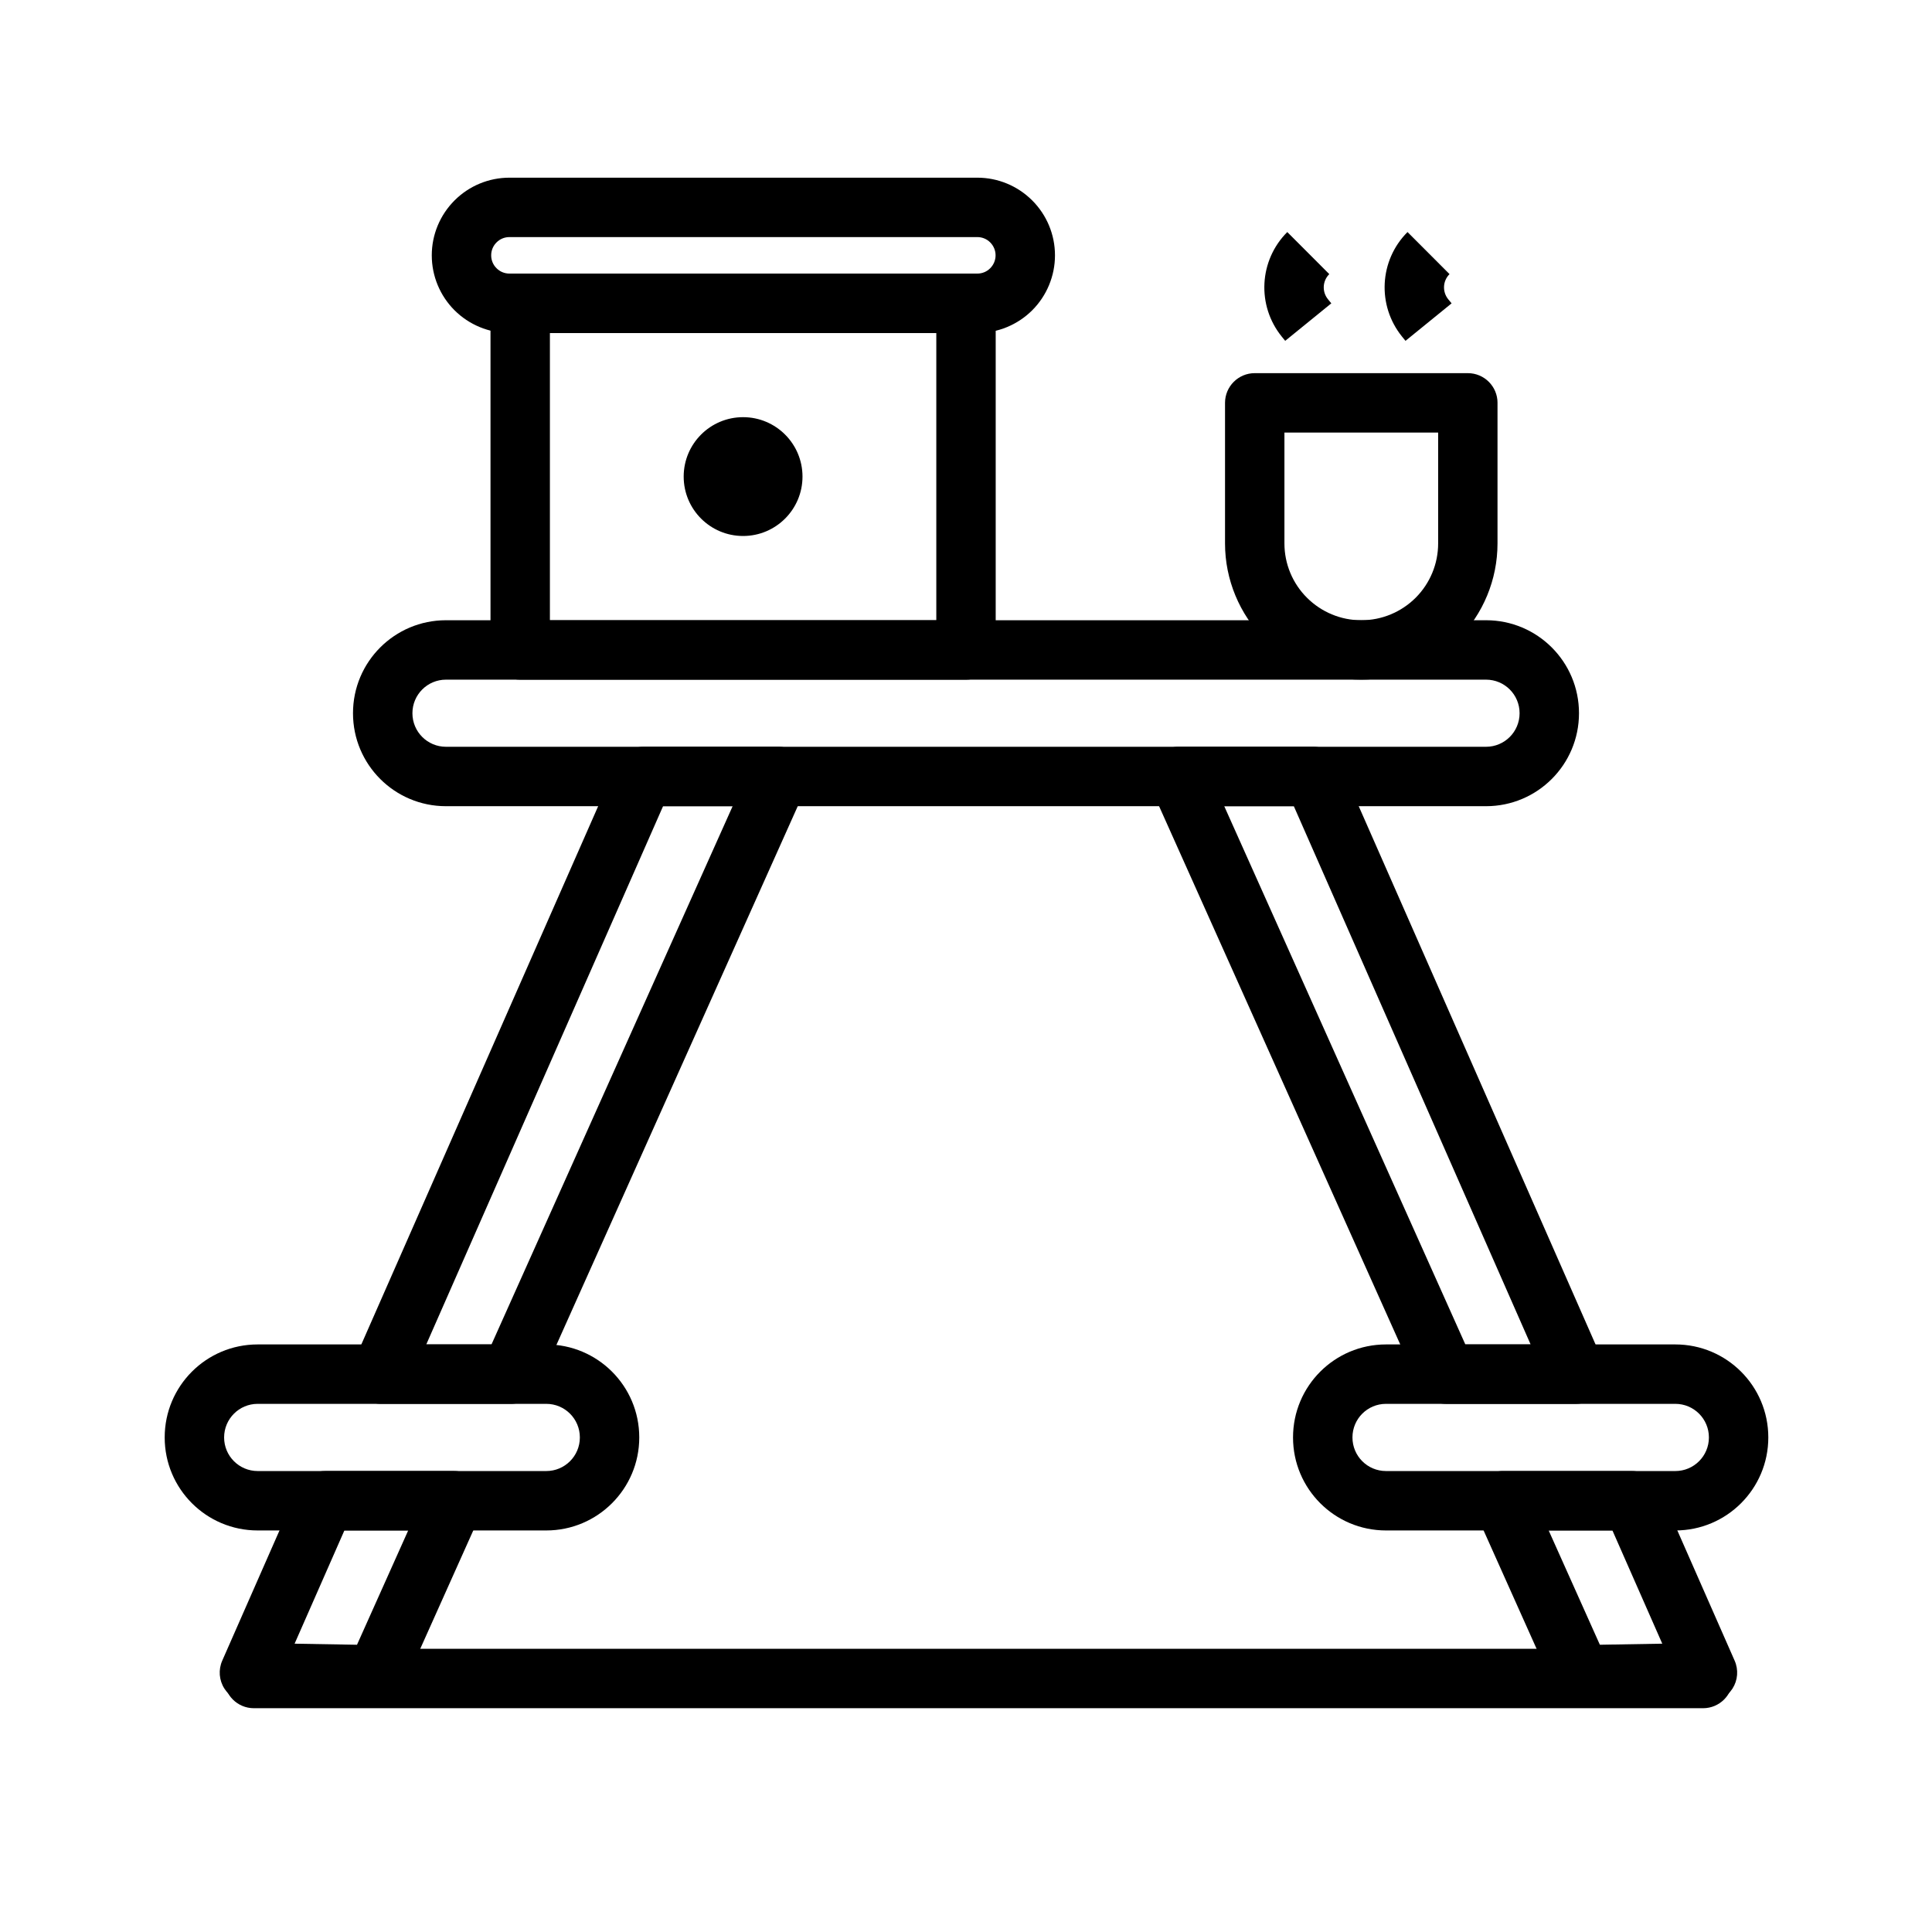
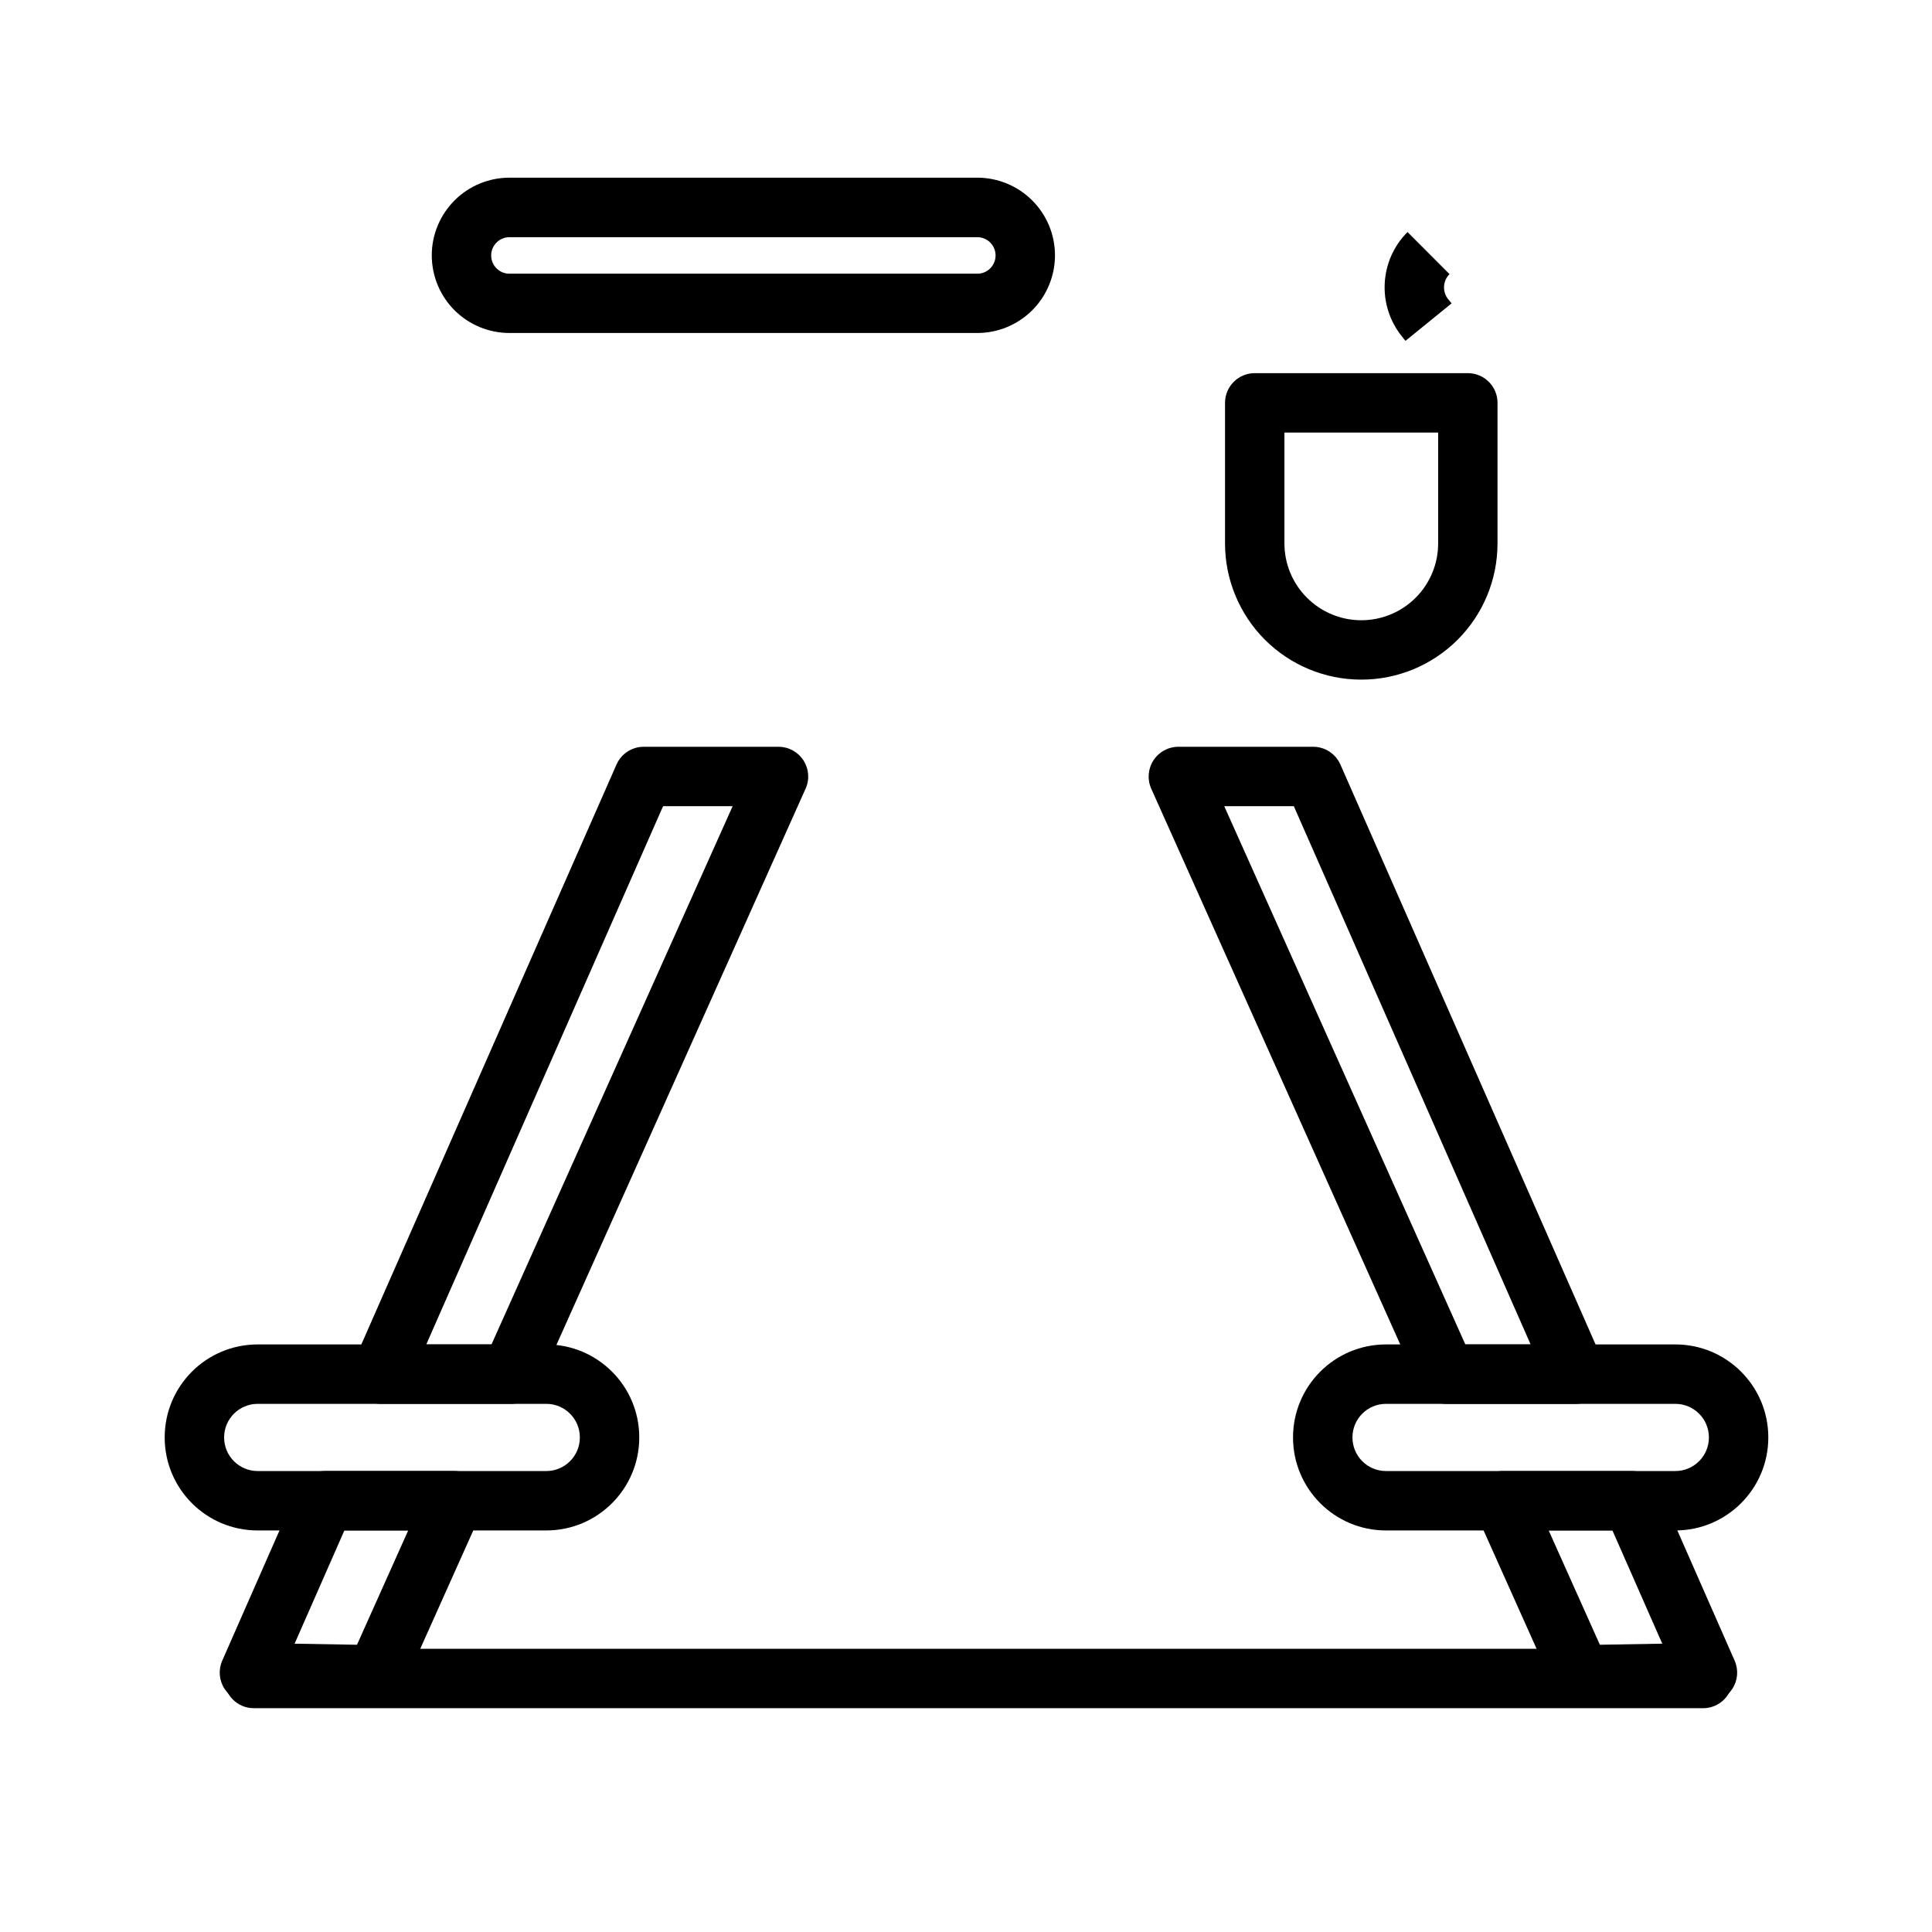
<svg xmlns="http://www.w3.org/2000/svg" fill="#000000" width="800px" height="800px" version="1.1" viewBox="144 144 512 512">
  <g fill-rule="evenodd">
-     <path d="m562.45 333.01c0-13.617-11.02-24.641-24.641-24.641h-275.62c-13.617 0-24.641 11.02-24.641 24.641 0 13.617 11.02 24.641 24.641 24.641h275.62c13.617 0 24.641-11.02 24.641-24.641zm-15.742 0c0-4.93-3.984-8.895-8.895-8.895h-275.62c-4.914 0-8.895 3.969-8.895 8.895 0 4.93 3.984 8.895 8.895 8.895h275.62c4.914 0 8.895-3.969 8.895-8.895z" />
    <path d="m542.26 533.84c-2.66 0-5.148 1.355-6.613 3.59-1.449 2.234-1.668 5.055-0.566 7.496l20.656 46.129c1.289 2.867 4.172 4.707 7.32 4.644l33.566-0.566c2.644-0.047 5.07-1.418 6.504-3.637 1.418-2.219 1.637-4.992 0.566-7.414l-20.043-45.547c-1.258-2.852-4.078-4.691-7.195-4.691h-34.195zm25.727 46.035 16.531-0.285-13.211-30.008h-16.895l13.57 30.293zm-6.297-63.844c2.66 0 5.133-1.355 6.598-3.574 1.449-2.219 1.684-5.039 0.613-7.477l-69.684-158.37c-1.258-2.852-4.094-4.707-7.211-4.707h-35.723c-2.676 0-5.164 1.355-6.613 3.606-1.449 2.234-1.668 5.055-0.582 7.496l70.957 158.37c1.273 2.832 4.078 4.66 7.18 4.66h34.465zm-93.254-158.39 63.891 142.64h17.301l-62.754-142.64z" />
    <path d="m612.62 524.93c0-13.617-11.035-24.641-24.641-24.641h-76.672c-13.617 0-24.641 11.02-24.641 24.641v0.016c0 13.602 11.02 24.641 24.641 24.641h76.672c13.602 0 24.641-11.035 24.641-24.641zm-15.742 0c0-4.914-3.984-8.895-8.895-8.895h-76.672c-4.93 0-8.895 3.984-8.895 8.895v0.016c0 4.914 3.969 8.895 8.895 8.895h76.672c4.914 0 8.895-3.984 8.895-8.895z" />
    <path d="m230.14 533.84c-3.117 0-5.953 1.844-7.211 4.691l-20.027 45.547c-1.07 2.426-0.852 5.195 0.566 7.414 1.418 2.219 3.856 3.59 6.504 3.637l33.566 0.566c3.148 0.062 6.031-1.777 7.305-4.644l20.672-46.129c1.086-2.441 0.867-5.258-0.582-7.496-1.449-2.234-3.938-3.59-6.598-3.59h-34.195zm-8.062 45.754 16.531 0.285 13.57-30.293h-16.91l-13.195 30.008zm57.277-63.559c3.102 0 5.918-1.828 7.195-4.66l70.941-158.37c1.102-2.441 0.883-5.258-0.566-7.496-1.449-2.25-3.938-3.606-6.613-3.606h-35.723c-3.133 0-5.953 1.859-7.211 4.707l-69.684 158.37c-1.07 2.441-0.836 5.258 0.613 7.477 1.449 2.219 3.938 3.574 6.598 3.574h34.449zm40.367-158.39-62.754 142.64h17.285l63.906-142.64z" />
    <path d="m313.41 524.93c0-13.617-11.035-24.641-24.641-24.641h-76.484c-13.617 0-24.641 11.02-24.641 24.641v0.016c0 13.602 11.02 24.641 24.641 24.641h76.484c13.602 0 24.641-11.035 24.641-24.641zm-15.742 0c0-4.914-3.984-8.895-8.895-8.895h-76.484c-4.914 0-8.895 3.984-8.895 8.895v0.016c0 4.914 3.984 8.895 8.895 8.895h76.484c4.914 0 8.895-3.984 8.895-8.895z" />
    <path d="m595.34 580.95h-384.07c-4.344 0-7.871 3.527-7.871 7.871s3.527 7.871 7.871 7.871h384.07c4.344 0 7.871-3.527 7.871-7.871s-3.527-7.871-7.871-7.871z" />
-     <path d="m423.58 211.65c0-5.449-2.172-10.676-6.031-14.531-3.856-3.856-9.086-6.031-14.531-6.031h-124.03c-5.449 0-10.676 2.172-14.531 6.031-3.856 3.856-6.031 9.086-6.031 14.531v0.031c0 5.449 2.172 10.691 6.031 14.547 3.856 3.84 9.086 6.016 14.531 6.016h124.03c5.449 0 10.676-2.172 14.531-6.016 3.856-3.856 6.031-9.102 6.031-14.547zm-15.742 0v0.031c0 1.273-0.52 2.504-1.418 3.402-0.898 0.914-2.125 1.418-3.402 1.418h-124.03c-1.273 0-2.504-0.504-3.402-1.418-0.914-0.898-1.418-2.125-1.418-3.402v-0.031c0-1.273 0.504-2.504 1.418-3.402 0.898-0.914 2.125-1.418 3.402-1.418h124.03c1.273 0 2.504 0.504 3.402 1.418 0.898 0.898 1.418 2.125 1.418 3.402z" />
-     <path d="m407.87 224.38c0-4.344-3.527-7.871-7.871-7.871h-118.14c-4.344 0-7.871 3.527-7.871 7.871v91.867c0 4.344 3.527 7.871 7.871 7.871h118.14c4.344 0 7.871-3.527 7.871-7.871zm-118.14 7.871v76.121h102.4v-76.121z" />
-     <path d="m356.67 270.3c0 8.695-7.051 15.742-15.746 15.742-8.695 0-15.742-7.047-15.742-15.742 0-8.695 7.047-15.746 15.742-15.746 8.695 0 15.746 7.051 15.746 15.746" />
+     <path d="m423.58 211.65c0-5.449-2.172-10.676-6.031-14.531-3.856-3.856-9.086-6.031-14.531-6.031h-124.03c-5.449 0-10.676 2.172-14.531 6.031-3.856 3.856-6.031 9.086-6.031 14.531v0.031c0 5.449 2.172 10.691 6.031 14.547 3.856 3.84 9.086 6.016 14.531 6.016h124.03c5.449 0 10.676-2.172 14.531-6.016 3.856-3.856 6.031-9.102 6.031-14.547m-15.742 0v0.031c0 1.273-0.52 2.504-1.418 3.402-0.898 0.914-2.125 1.418-3.402 1.418h-124.03c-1.273 0-2.504-0.504-3.402-1.418-0.914-0.898-1.418-2.125-1.418-3.402v-0.031c0-1.273 0.504-2.504 1.418-3.402 0.898-0.914 2.125-1.418 3.402-1.418h124.03c1.273 0 2.504 0.504 3.402 1.418 0.898 0.898 1.418 2.125 1.418 3.402z" />
    <path d="m540.86 250.76c0-4.344-3.512-7.871-7.871-7.871h-56.473c-4.344 0-7.871 3.527-7.871 7.871v37.266c0 9.555 3.809 18.734 10.562 25.504 6.769 6.769 15.949 10.578 25.52 10.578h0.047c9.574 0 18.75-3.809 25.52-10.578s10.562-15.949 10.562-25.504v-37.266zm-15.742 7.871h-40.73v29.395c0 5.383 2.141 10.562 5.969 14.375 3.809 3.809 8.973 5.969 14.375 5.969h0.047c5.398 0 10.578-2.156 14.391-5.969 3.809-3.809 5.953-8.988 5.953-14.375v-29.395z" />
    <path d="m528.69 224.39s-0.348-0.426-0.898-1.086c-1.605-1.984-1.465-4.863 0.348-6.66l-11.133-11.148c-7.512 7.512-8.125 19.477-1.434 27.727 0.551 0.676 0.898 1.102 0.898 1.102z" />
-     <path d="m496.81 224.39s-0.348-0.426-0.883-1.086c-1.621-1.984-1.465-4.863 0.348-6.66l-11.133-11.148c-7.512 7.512-8.141 19.477-1.449 27.727 0.551 0.676 0.898 1.102 0.898 1.102z" />
  </g>
</svg>